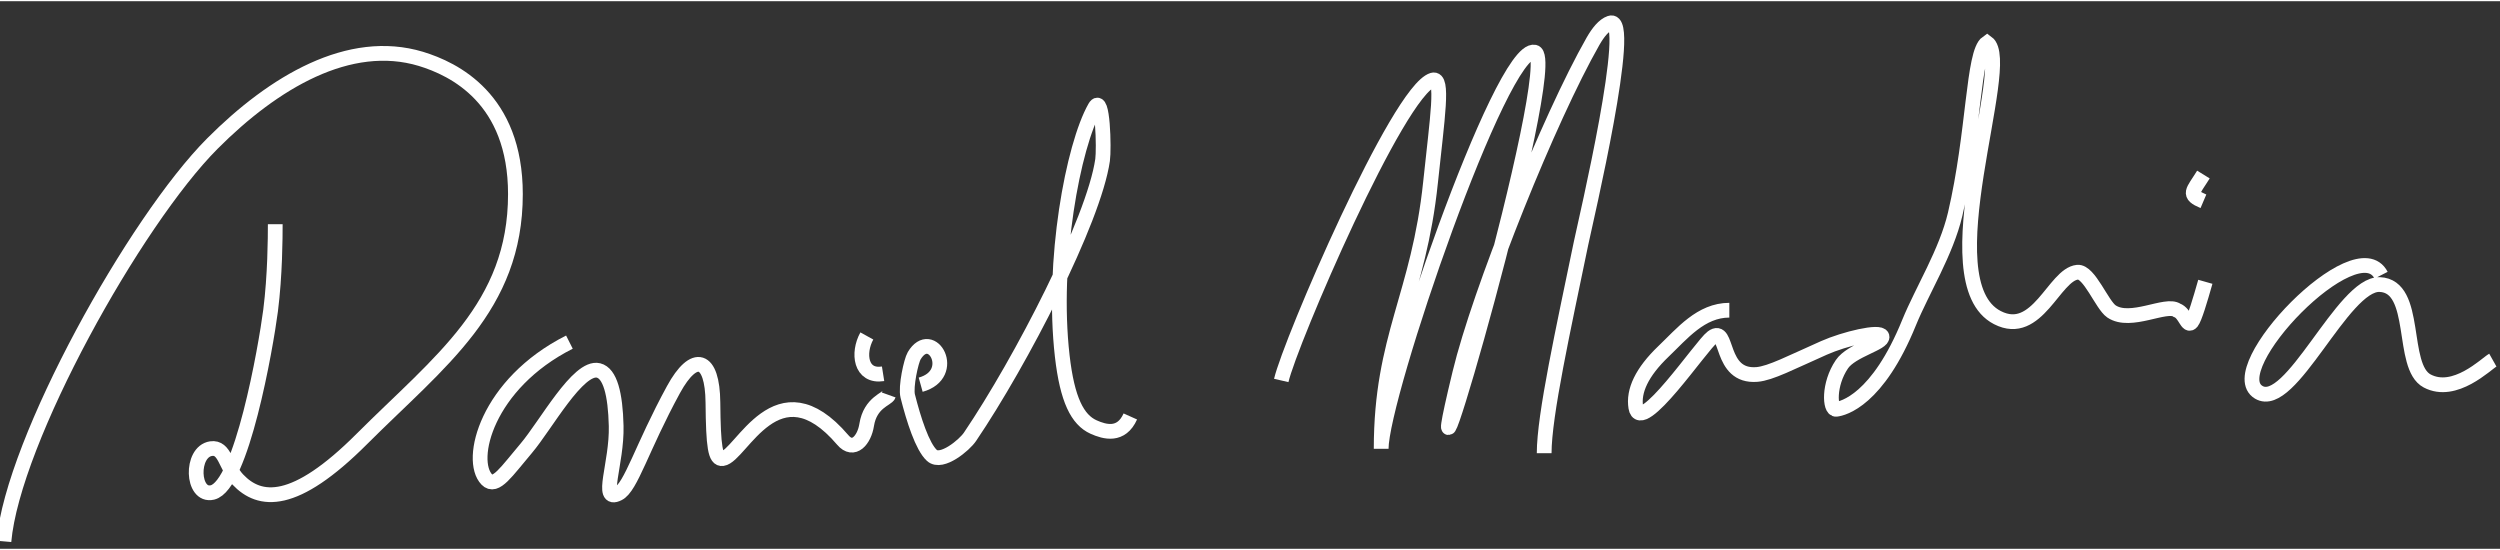
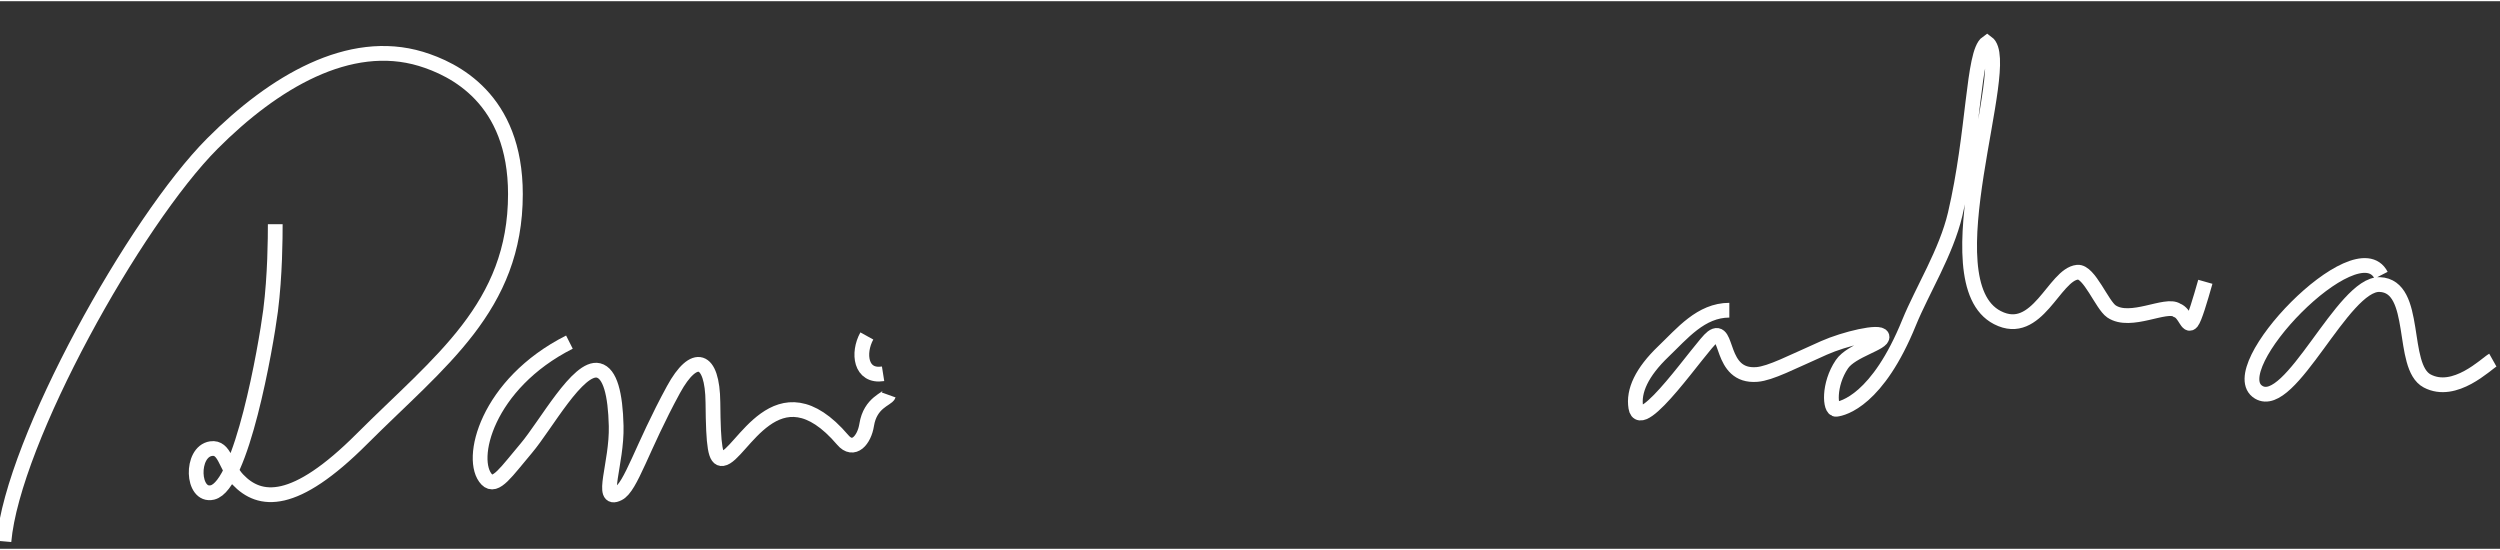
<svg xmlns="http://www.w3.org/2000/svg" xml:space="preserve" width="300px" height="66px" version="1.1" style="shape-rendering:geometricPrecision; text-rendering:geometricPrecision; image-rendering:optimizeQuality; fill-rule:evenodd; clip-rule:evenodd" viewBox="0 0 300 65.71">
  <rect x="0" y="0" width="300" height="65.71" fill="#333333" stroke="none" />
  <defs>
    <style type="text/css"> .str0 {stroke:white;stroke-width:1.77;stroke-miterlimit:22.926} .fil0 {fill:none} </style>
  </defs>
  <g id="Warstwa_x0020_1">
    <path class="fil0 str0" d="M0.47 64.82c1.07,-12.1 15.74,-38.43 25.01,-47.73 7.37,-7.39 16.44,-12.76 25.03,-10.17 3.96,1.21 11.34,4.75 11.34,16.23 0,13.55 -9.09,20.05 -18.41,29.36 -8.1,8.11 -12.26,7.69 -14.92,4.87 -1.47,-1.57 -1.51,-3.93 -3.19,-3.69 -2.5,0.37 -2.32,5.84 0.16,5.26 3.49,-0.82 6.4,-17.36 6.98,-21.82 0.54,-4.25 0.56,-8.8 0.56,-10.37" />
    <path class="fil0 str0" d="M68.33 40.91c-9.93,5.01 -12.17,14.17 -9.91,16.49 1.06,1.09 2.37,-0.98 4.72,-3.74 2.36,-2.78 6.23,-9.94 8.68,-9.35 1.39,0.34 2.03,2.82 2.12,6.66 0.11,4.51 -2.02,9.26 0.26,8.11 1.53,-0.77 2.79,-5.46 6.62,-12.48 2.48,-4.54 4.68,-3.92 4.73,1.56 0.05,5.36 0.28,6.85 1.16,6.73 2.24,-0.31 6.54,-11.47 14.42,-2.24 1.3,1.53 2.59,-0.01 2.87,-1.81 0.43,-2.7 2.46,-3.09 2.64,-3.59" />
-     <path class="fil0 str0" d="M110.48 46.02c4.53,-1.26 1.32,-6.99 -0.78,-3.47 -0.36,0.6 -1.05,3.72 -0.77,4.84 0.71,2.81 1.75,6.07 2.9,7.12 1.16,1.05 3.92,-1.26 4.57,-2.24 6.12,-9.04 14.86,-25.95 15.91,-33.21 0.19,-1.31 0.04,-8.02 -0.92,-6.32 -2.62,4.61 -5.22,18.44 -3.92,29.84 0.6,5.25 1.83,7.65 3.76,8.52 1.34,0.6 3.32,1.16 4.41,-1.27" />
-     <path class="fil0 str0" d="M153.75 45.51c1.05,-4.55 14.03,-34.81 18.17,-36.05 1.35,-0.4 0.56,4.51 -0.25,12.23 -1.42,13.64 -5.93,18.59 -5.93,32.02 0,-6.32 14.41,-48.42 18.41,-47.6 3.42,0.7 -15.47,65.4 -8.98,38.54 2.36,-9.79 10.7,-30.55 15.99,-39.84 0.62,-1.08 1.3,-1.93 2.05,-2.19 2.92,-1.04 -2.92,23.74 -3.49,26.45 -2.12,10.26 -4.42,20.63 -4.42,25.17" />
    <path class="fil0 str0" d="M207.52 37.08c-3.41,0 -5.67,2.81 -7.9,4.94 -2.6,2.49 -3.65,4.75 -3.32,6.74 0.56,3.44 7.88,-7.49 9.17,-8.43 2.01,-1.49 0.75,4.84 5.37,4.46 1.64,-0.14 4.06,-1.43 8.04,-3.19 2.46,-1.09 6.76,-2.12 6.96,-1.37 0.22,0.81 -3.66,1.64 -4.81,3.33 -1.65,2.43 -1.46,5.5 -0.69,5.41 0.83,-0.09 4.98,-1.1 8.76,-10.43 1.56,-3.82 4.44,-8.4 5.52,-12.98 2.29,-9.78 2.13,-19.4 3.83,-20.58 3.31,2.41 -7.14,28.69 1.24,32.99 4.79,2.46 6.81,-5.18 9.61,-5.45 1.4,-0.14 2.93,3.92 4.07,4.7 2.3,1.56 6.56,-1.05 7.87,-0.13 0.98,0.34 1.22,2.08 1.76,1.42 0.37,-0.46 1.01,-2.62 1.64,-4.84" />
-     <path class="fil0 str0" d="M264.41 20.8c-1.29,2.09 -1.95,2.38 0,3.21" />
    <path class="fil0 str0" d="M285.73 32.88c-2.93,-5.72 -19.3,11.29 -14.68,14.05 3.84,2.29 10.08,-13.1 14.52,-12.93 4.69,0.19 2.43,9.84 5.69,11.57 3.31,1.75 7.08,-2.05 7.88,-2.5" />
    <path class="fil0 str0" d="M104.02 40.17c-1.13,2.05 -0.77,4.97 1.95,4.54" />
  </g>
</svg>